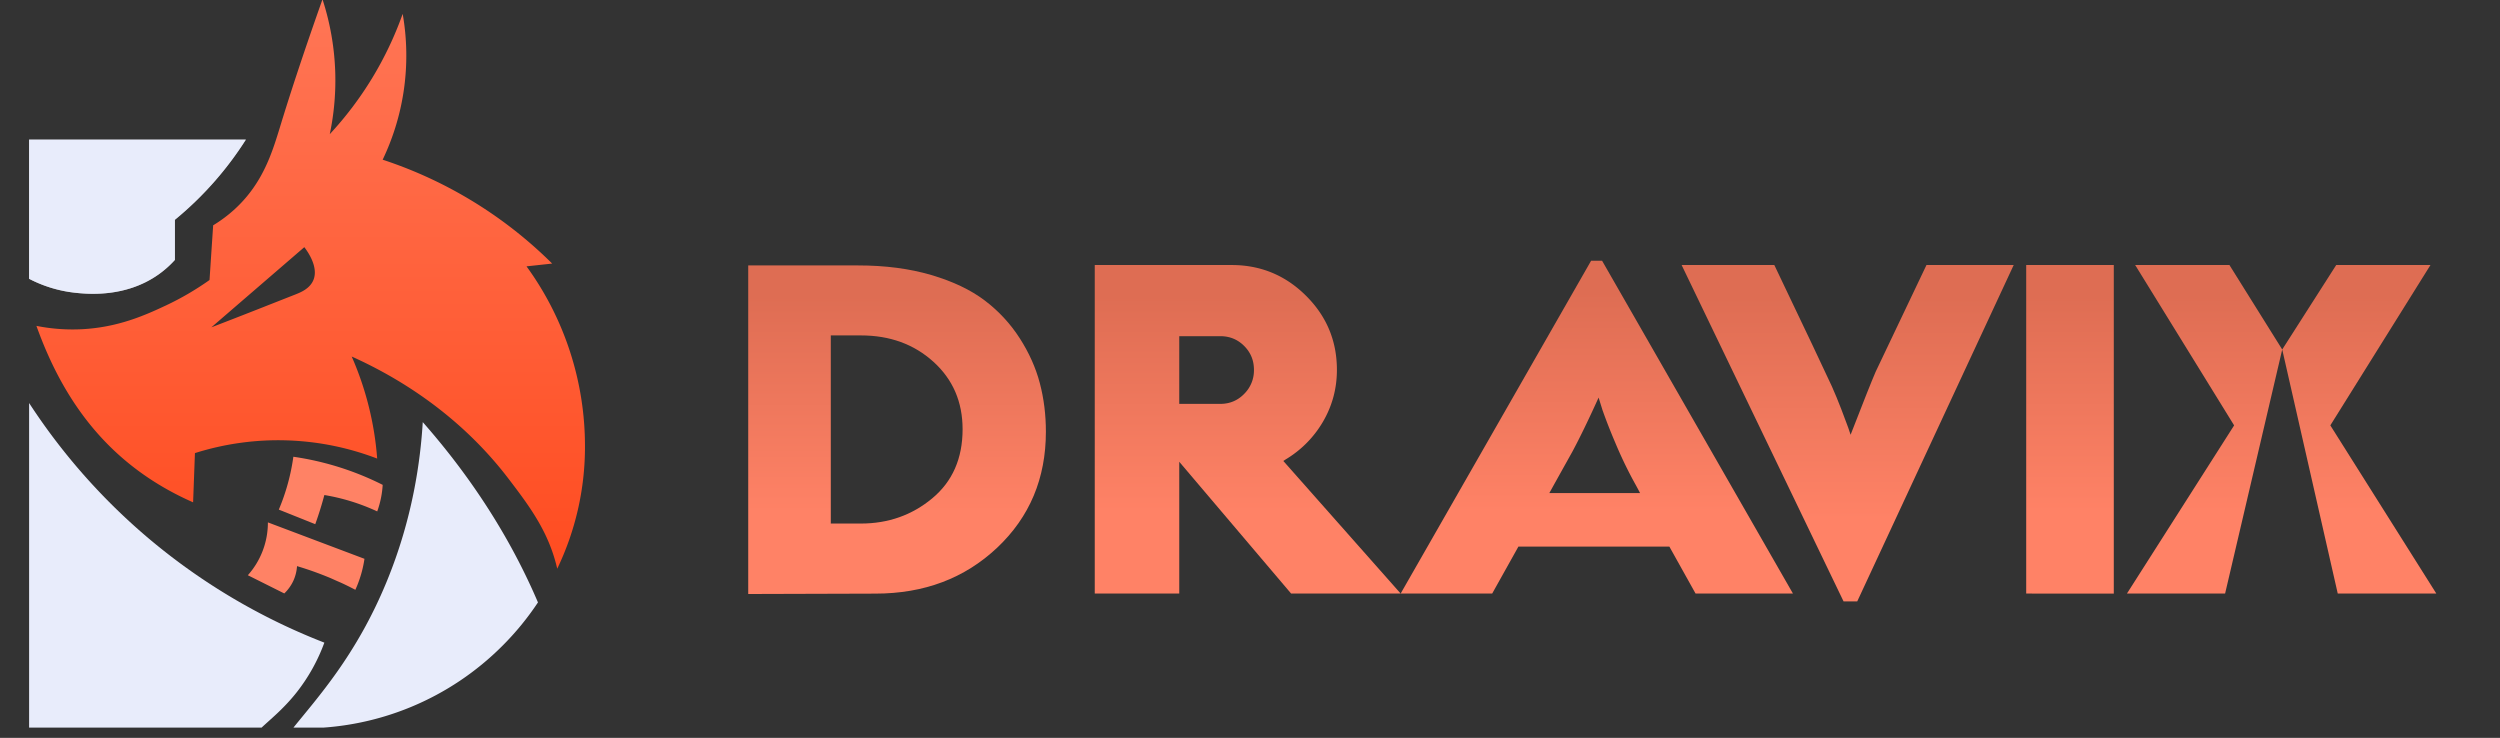
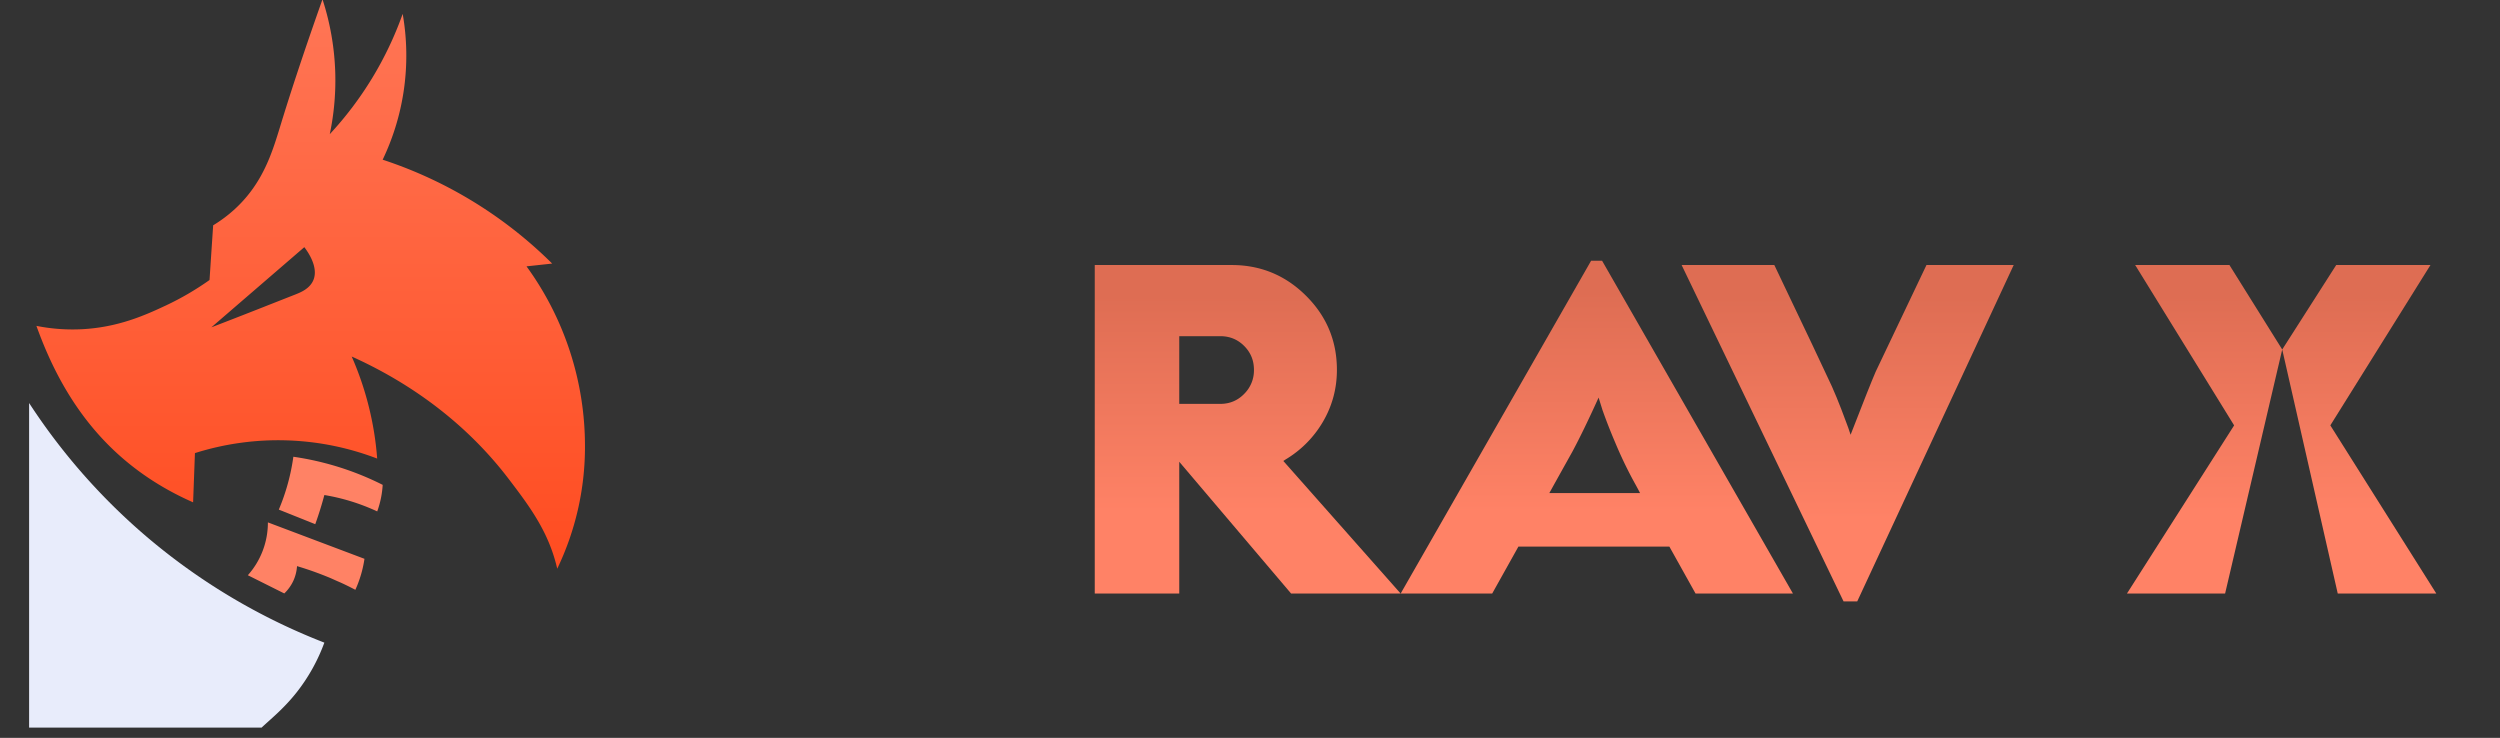
<svg xmlns="http://www.w3.org/2000/svg" width="227" height="67" fill="none">
  <rect width="100%" height="100%" fill="#333333" stroke="none" />
  <g clip-path="url(#a)">
-     <path fill="url(#b)" d="M67.939 53.933V24.101h9.98q3.693 0 6.642.87 2.947.87 4.849 2.309 1.899 1.438 3.179 3.427 1.278 1.99 1.828 4.086.551 2.095.55 4.405 0 6.358-4.421 10.53-4.423 4.174-11.065 4.173l-11.542.035zm7.494-6.43v.035h2.735q3.73 0 6.482-2.291t2.754-6.268q-.001-3.731-2.645-6.126c-1.766-1.599-3.959-2.397-6.588-2.397h-2.735v17.048z" />
    <path fill="url(#c)" d="m117.234 53.896-10.158-11.968v11.968h-7.672V24.064h12.431q3.944 0 6.749 2.788 2.807 2.788 2.807 6.73 0 2.522-1.242 4.67a9.66 9.66 0 0 1-3.409 3.462l-.214.142 10.655 12.04h-9.947m-10.158-17.224h3.729q1.279 0 2.166-.907a3 3 0 0 0 .888-2.185q0-1.28-.888-2.167-.887-.888-2.166-.888h-3.729v6.147" />
    <path fill="url(#d)" d="m153.958 53.896-2.378-4.262h-13.71l-2.381 4.262h-8.311l17.296-30.223h.994l17.333 30.223h-8.845zm-13.281-9.127h8.239q-.142-.283-.407-.764-.266-.48-.338-.621a38 38 0 0 1-1.509-3.198 49 49 0 0 1-1.155-2.949l-.354-1.136q-1.385 3.055-2.378 4.902-1.03 1.847-2.096 3.766z" />
    <path fill="url(#e)" d="M168.034 39.478q1.706-4.403 2.273-5.718l4.617-9.696h7.92l-14.207 30.543h-1.242l-14.704-30.543h8.417q4.226 8.844 5.222 11.009.427.96.851 2.059.427 1.101.639 1.704l.214.64z" />
-     <path fill="url(#f)" d="M183.979 53.896V24.064h7.954v29.832z" />
    <path fill="url(#g)" d="M221.219 53.896h-8.951l-5.042-22.16-5.187 22.16h-8.914l9.733-15.271-8.985-14.561h8.559l4.794 7.671 4.902-7.671h8.559l-9.093 14.56z" />
-     <path fill="#fff" d="M6.78 26.58a11.8 11.8 0 0 1-4.137-1.264V12.68h19.682a30.71 30.71 0 0 1-6.443 7.278v3.644c-.33.365-.822.851-1.49 1.324-3.045 2.154-6.565 1.768-7.614 1.654z" opacity=".53" />
    <path fill="#E8ECFB" d="M13.731 49.084a56.4 56.4 0 0 0 15.72 9.267 16.4 16.4 0 0 1-2.48 4.469c-1.243 1.583-2.485 2.54-3.283 3.309H2.643V36.595A56.3 56.3 0 0 0 13.73 49.084" />
    <path fill="url(#h)" d="m47.81 24.185 2.326-.253a39.2 39.2 0 0 0-15.39-9.432 21.88 21.88 0 0 0 1.817-13.24 31.568 31.568 0 0 1-6.62 10.922c.31-1.472.566-3.39.497-5.626a23.9 23.9 0 0 0-1.157-6.62c-1.773 5.003-2.96 8.655-3.805 11.42q-.193.641-.413 1.323c-.67 2.07-1.609 4.337-3.726 6.29a12.5 12.5 0 0 1-1.984 1.49q-.166 2.48-.33 4.966a26 26 0 0 1-3.972 2.317l-.109.05c-1.794.84-4.238 1.932-7.505 2.101-1.007.05-2.431.035-4.133-.304 1.152 3.2 3.063 7.363 6.615 10.893 2.65 2.638 5.486 4.194 7.613 5.13l.166-4.47a25.074 25.074 0 0 1 16.548.497 28.3 28.3 0 0 0-2.314-9.267c7.774 3.504 12.116 8.314 14.233 11.088 1.855 2.434 3.66 4.802 4.429 8.18a25.5 25.5 0 0 0 2.52-11.094 27.73 27.73 0 0 0-5.306-16.358zM28.46 25.42c-.325.801-1.18 1.137-1.655 1.324-2.077.817-4.614 1.826-7.613 2.978l8.44-7.28c.315.415 1.303 1.805.828 2.978" />
-     <path fill="#E8ECFB" d="M22.325 12.676a30.72 30.72 0 0 1-6.443 7.278v3.644c-.33.365-.822.851-1.49 1.324-3.044 2.154-6.564 1.768-7.614 1.654a11.8 11.8 0 0 1-4.138-1.263V12.676h19.685M48.846 54.7a25.5 25.5 0 0 1-3.224 3.937 25.5 25.5 0 0 1-18.094 7.494h-.935c2.209-2.761 5.737-6.593 8.485-13.24 2.426-5.863 3.103-11.157 3.309-14.563 5.232 5.943 8.446 11.651 10.46 16.371" />
    <path fill="#FF8265" d="M33.093 50.74a10.4 10.4 0 0 1-.827 2.815 25 25 0 0 0-1.36-.669c-.077-.031-.22-.095-.437-.19-.285-.127-.38-.174-.684-.299a30 30 0 0 0-2.815-.993 3.8 3.8 0 0 1-.33 1.324 3.8 3.8 0 0 1-.827 1.157q-1.654-.827-3.309-1.654a7.17 7.17 0 0 0 1.82-4.799l8.772 3.309zM34.748 44.023a8.5 8.5 0 0 1-.497 2.413 18.611 18.611 0 0 0-4.799-1.488 32 32 0 0 1-.827 2.648l-3.309-1.324a19.01 19.01 0 0 0 1.321-4.799 26.4 26.4 0 0 1 8.108 2.55z" />
  </g>
  <defs>
    <linearGradient id="b" x1="83.33" x2="83.33" y1="46.63" y2="26.859" gradientUnits="userSpaceOnUse">
      <stop stop-color="#FF8266" />
      <stop offset="1" stop-color="#DE6D53" />
    </linearGradient>
    <linearGradient id="c" x1="115.221" x2="115.221" y1="46.592" y2="26.822" gradientUnits="userSpaceOnUse">
      <stop stop-color="#FF8266" />
      <stop offset="1" stop-color="#DE6D53" />
    </linearGradient>
    <linearGradient id="d" x1="147.463" x2="147.463" y1="46.496" y2="26.467" gradientUnits="userSpaceOnUse">
      <stop stop-color="#FF8266" />
      <stop offset="1" stop-color="#DE6D53" />
    </linearGradient>
    <linearGradient id="e" x1="169.861" x2="169.861" y1="47.128" y2="26.888" gradientUnits="userSpaceOnUse">
      <stop stop-color="#FF8266" />
      <stop offset="1" stop-color="#DE6D53" />
    </linearGradient>
    <linearGradient id="f" x1="188.508" x2="188.508" y1="46.592" y2="26.822" gradientUnits="userSpaceOnUse">
      <stop stop-color="#FF8266" />
      <stop offset="1" stop-color="#DE6D53" />
    </linearGradient>
    <linearGradient id="g" x1="209.123" x2="209.123" y1="46.592" y2="26.822" gradientUnits="userSpaceOnUse">
      <stop stop-color="#FF8266" />
      <stop offset="1" stop-color="#DE6D53" />
    </linearGradient>
    <linearGradient id="h" x1="28.211" x2="28.211" y1="-.063" y2="51.639" gradientUnits="userSpaceOnUse">
      <stop stop-color="#FF7656" />
      <stop offset="1" stop-color="#FF4C20" />
    </linearGradient>
    <clipPath id="a">
      <path fill="#fff" d="M0 0h227v66.065H0z" />
    </clipPath>
  </defs>
</svg>